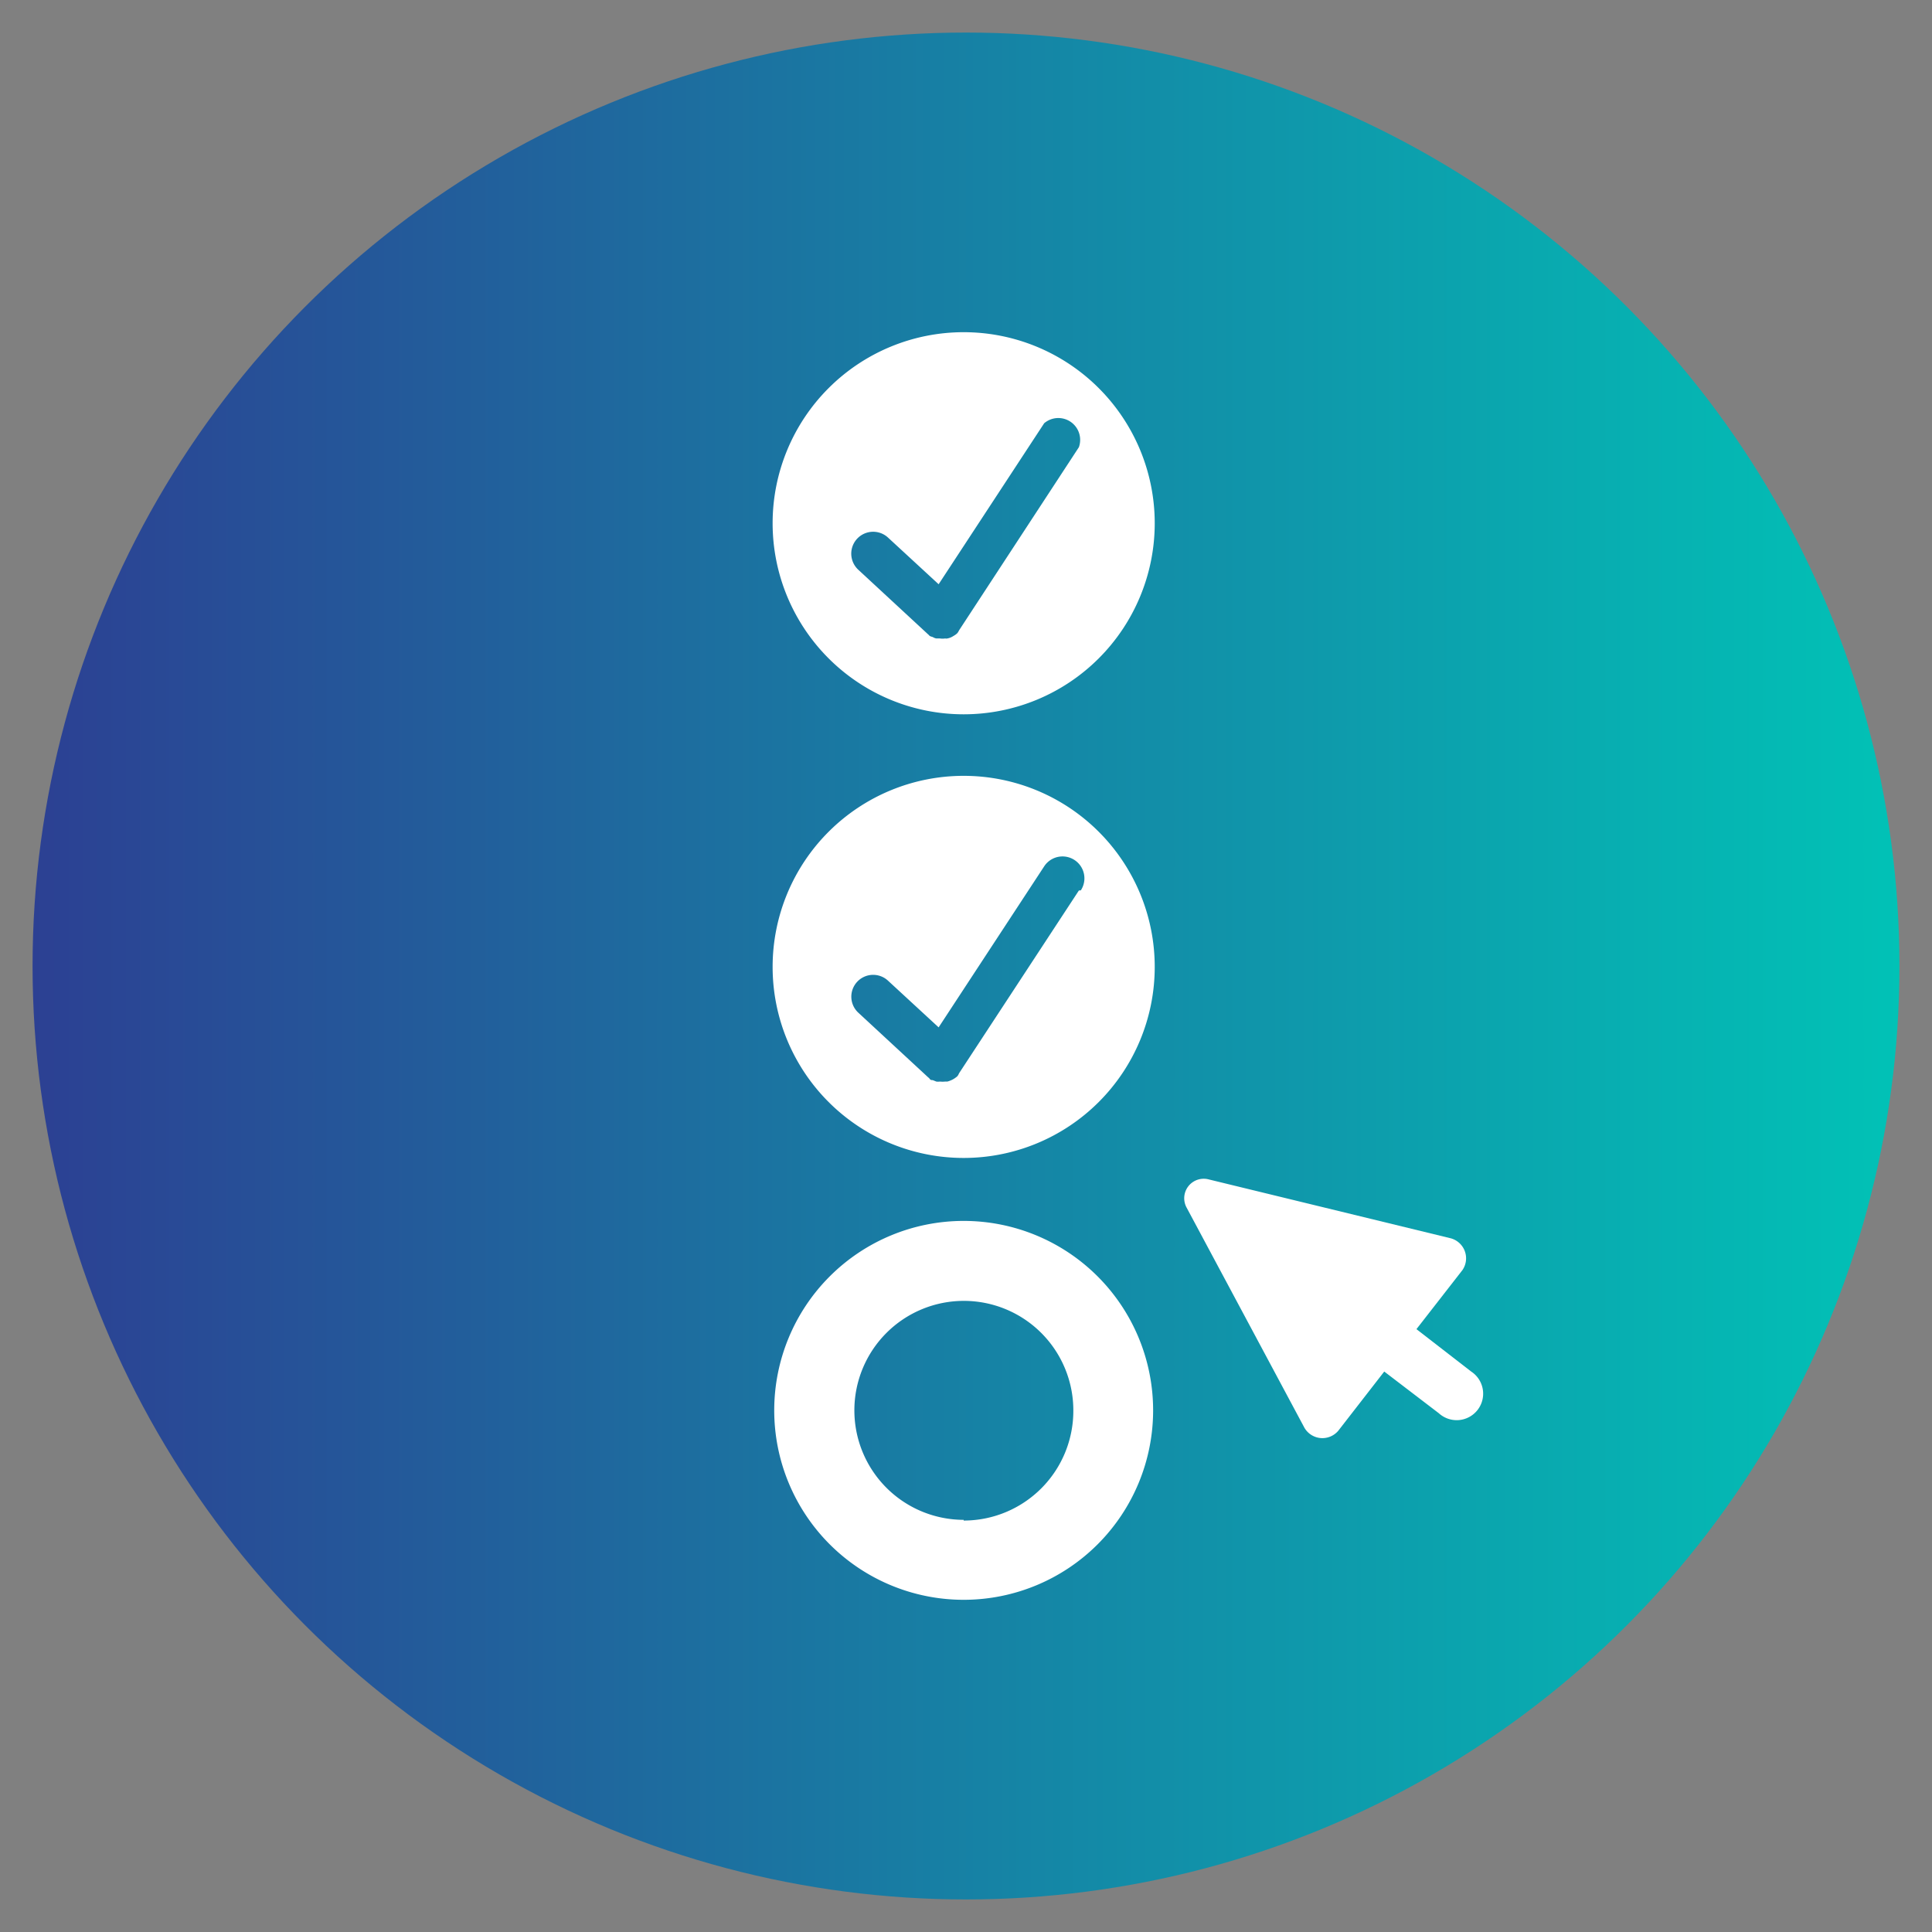
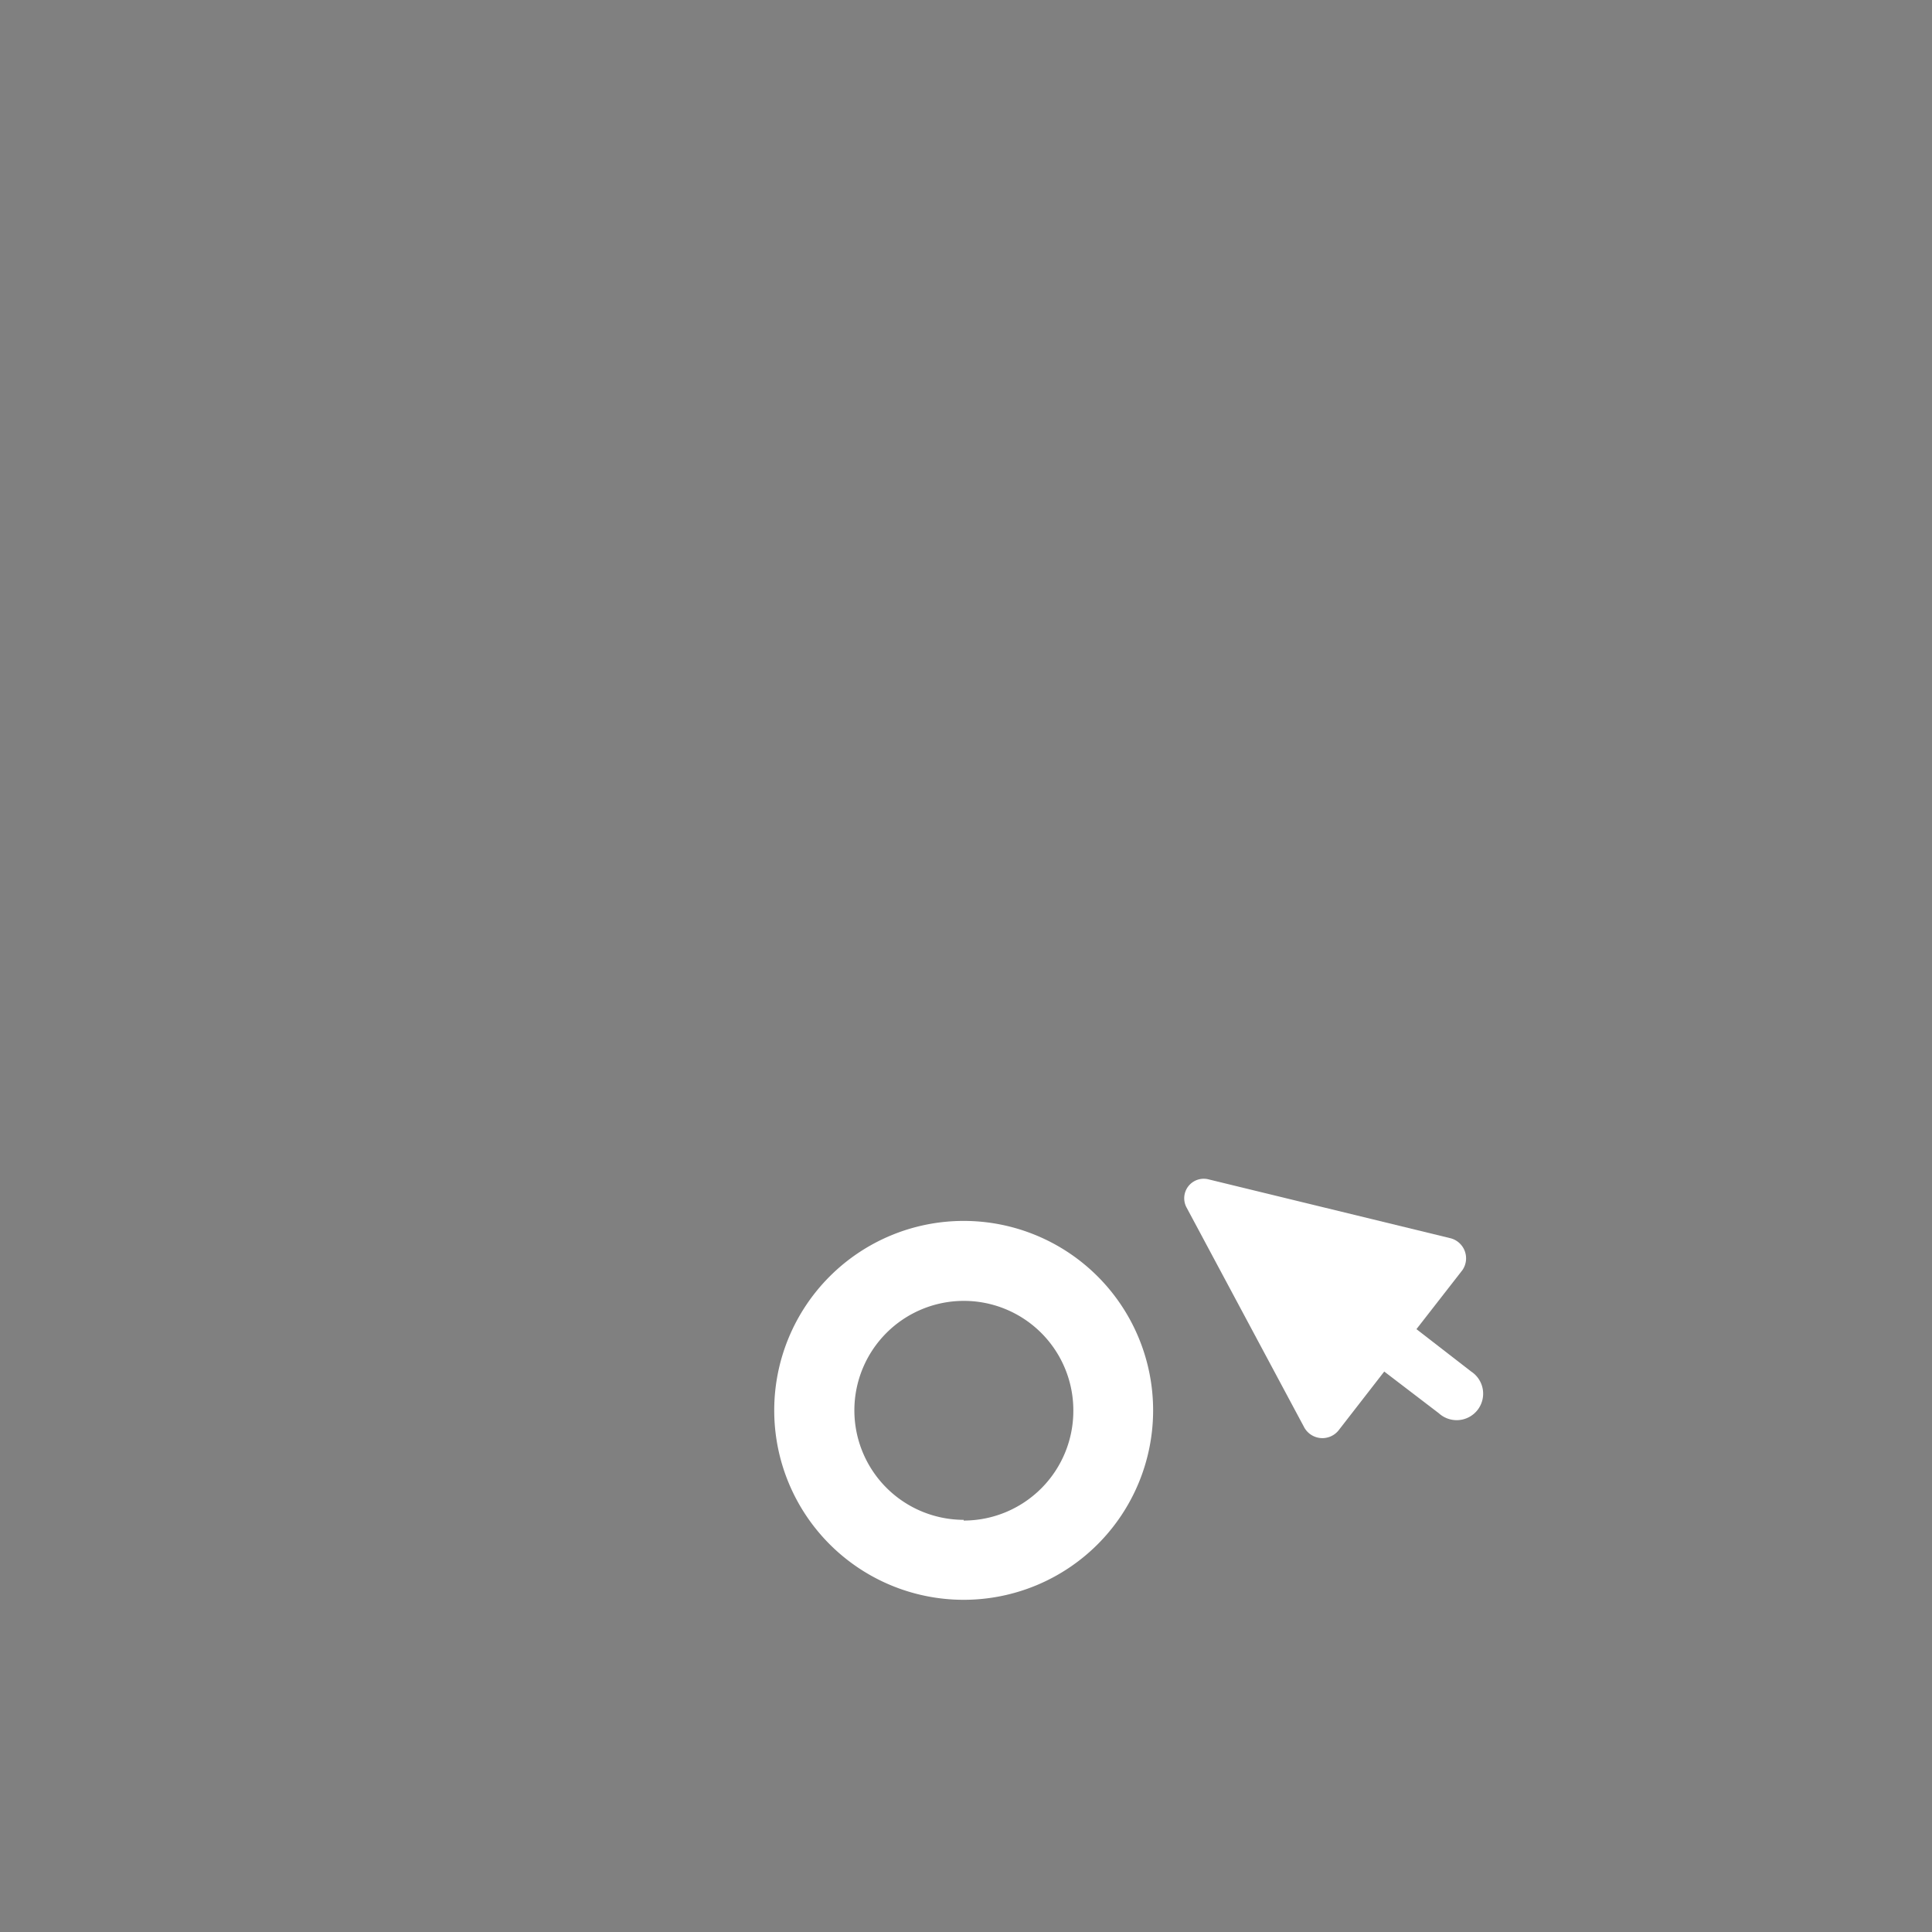
<svg xmlns="http://www.w3.org/2000/svg" viewBox="0 0 108 108">
  <rect x="0" y="0" width="108" height="108" fill="#808080" stroke="none" />
  <defs>
    <style>.cls-1{fill:url(#New_Gradient_Swatch_6);}.cls-2{fill:#fff;}</style>
    <linearGradient id="New_Gradient_Swatch_6" x1="1.82" y1="54" x2="106.18" y2="54" gradientUnits="userSpaceOnUse">
      <stop offset="0" stop-color="#2c4093" />
      <stop offset="1" stop-color="#01c2b6" />
    </linearGradient>
  </defs>
  <g id="circle">
-     <circle class="cls-1" cx="54" cy="54" r="52.18" />
-   </g>
+     </g>
  <g id="icon">
-     <path class="cls-2" d="M53.87,43.37A10.68,10.68,0,1,0,64.55,54.05,10.68,10.68,0,0,0,53.87,43.37Zm6.44,6.41L53.61,60h0a.59.59,0,0,1-.1.17,1.59,1.59,0,0,1-.21.15l0,0a1.43,1.43,0,0,1-.34.14l-.12,0a1.5,1.5,0,0,1-.3,0,.69.69,0,0,1-.2,0l-.2-.08c-.06,0-.12,0-.17-.07s-.06-.06-.09-.09l0,0-3.9-3.61a1.22,1.22,0,1,1,1.66-1.79l2.83,2.61,5.9-9a1.22,1.22,0,1,1,2.05,1.34Z" />
-     <path class="cls-2" d="M53.87,18.57A10.68,10.68,0,1,0,64.55,29.25,10.68,10.68,0,0,0,53.87,18.57ZM60.31,25l-6.7,10.24h0a.7.7,0,0,1-.1.16,1,1,0,0,1-.21.15.1.1,0,0,1,0,0,.91.91,0,0,1-.34.14.27.27,0,0,1-.12,0,1,1,0,0,1-.3,0l-.2,0a.56.56,0,0,1-.2-.08.85.85,0,0,1-.17-.06s-.06-.07-.09-.09l0,0-3.9-3.61a1.22,1.22,0,1,1,1.66-1.8l2.83,2.61,5.9-9A1.22,1.22,0,0,1,60.31,25Z" />
    <path class="cls-2" d="M53.87,68.25A10.59,10.59,0,1,0,64.46,78.84,10.59,10.59,0,0,0,53.87,68.25Zm0,16.71A6.12,6.12,0,1,1,60,78.84,6.13,6.13,0,0,1,53.87,85Z" />
    <path class="cls-2" d="M81.05,69.21,67.57,65.93a1.09,1.09,0,0,0-1.23,1.59l6.55,12.24a1.16,1.16,0,0,0,1.92.22l2.57-3.31L80.43,79a1.48,1.48,0,1,0,1.81-2.33l-3.06-2.37L81.75,71A1.16,1.16,0,0,0,81.05,69.21Z" />
  </g>
</svg>